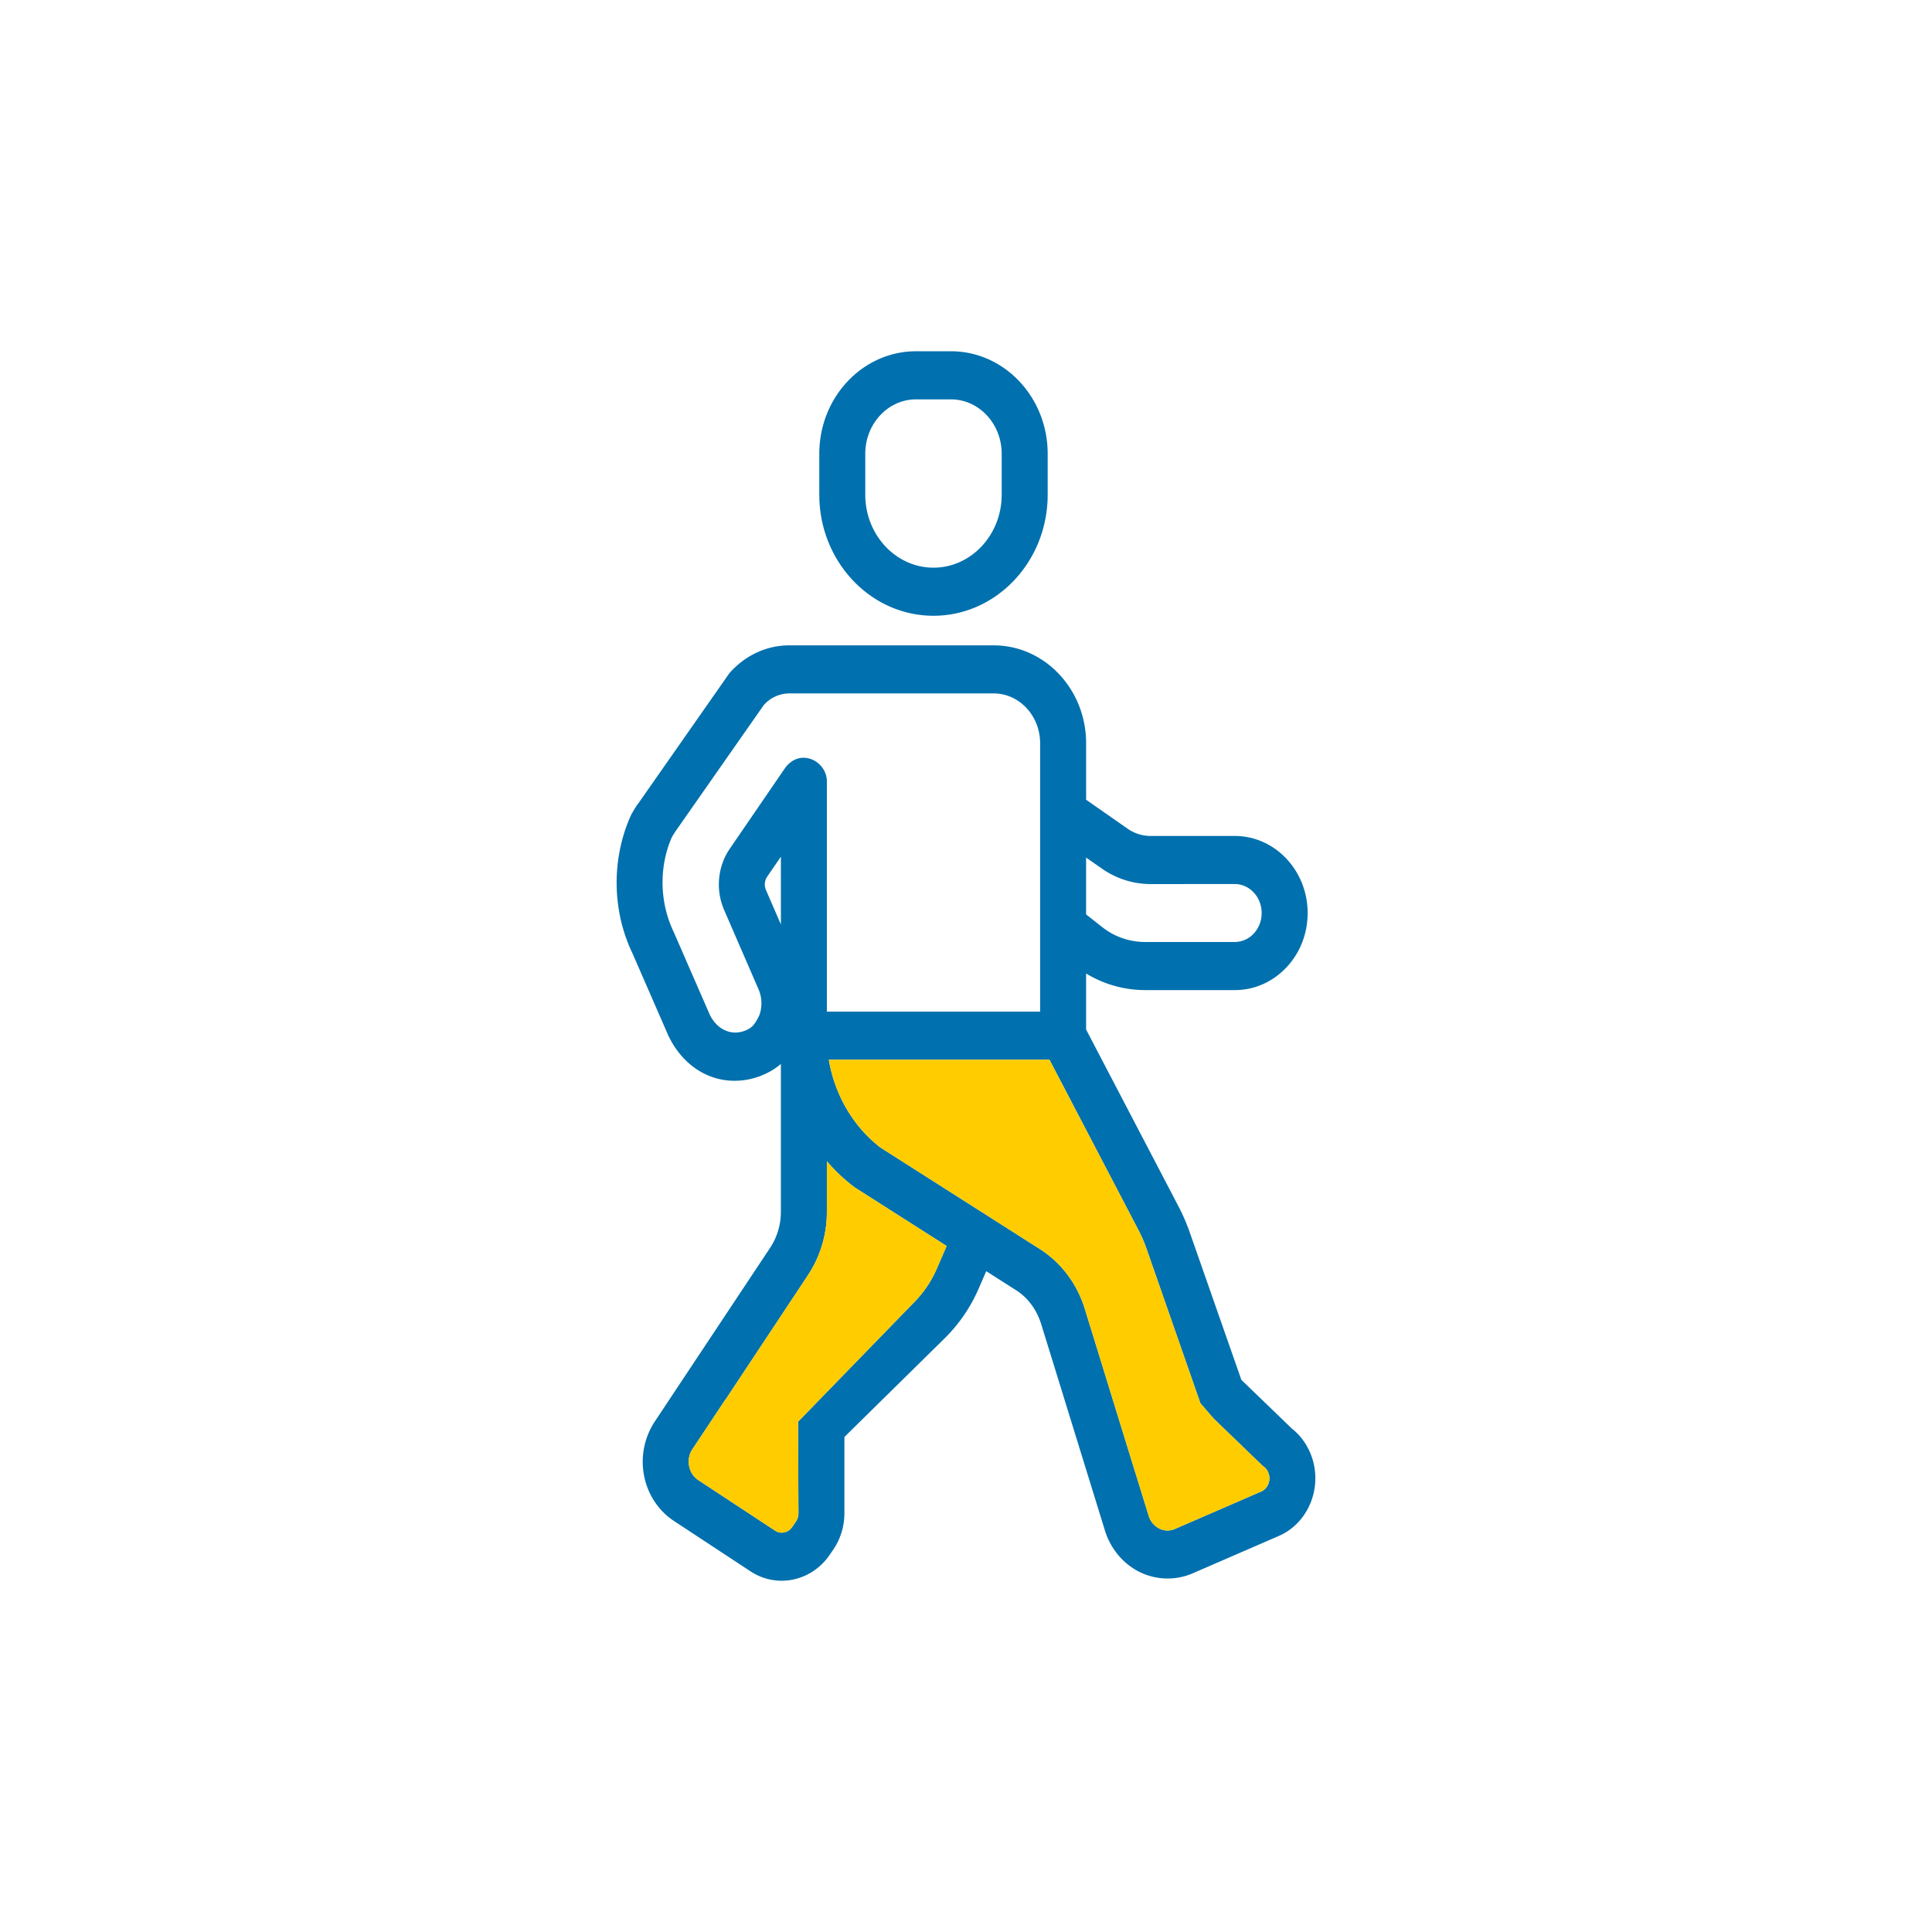
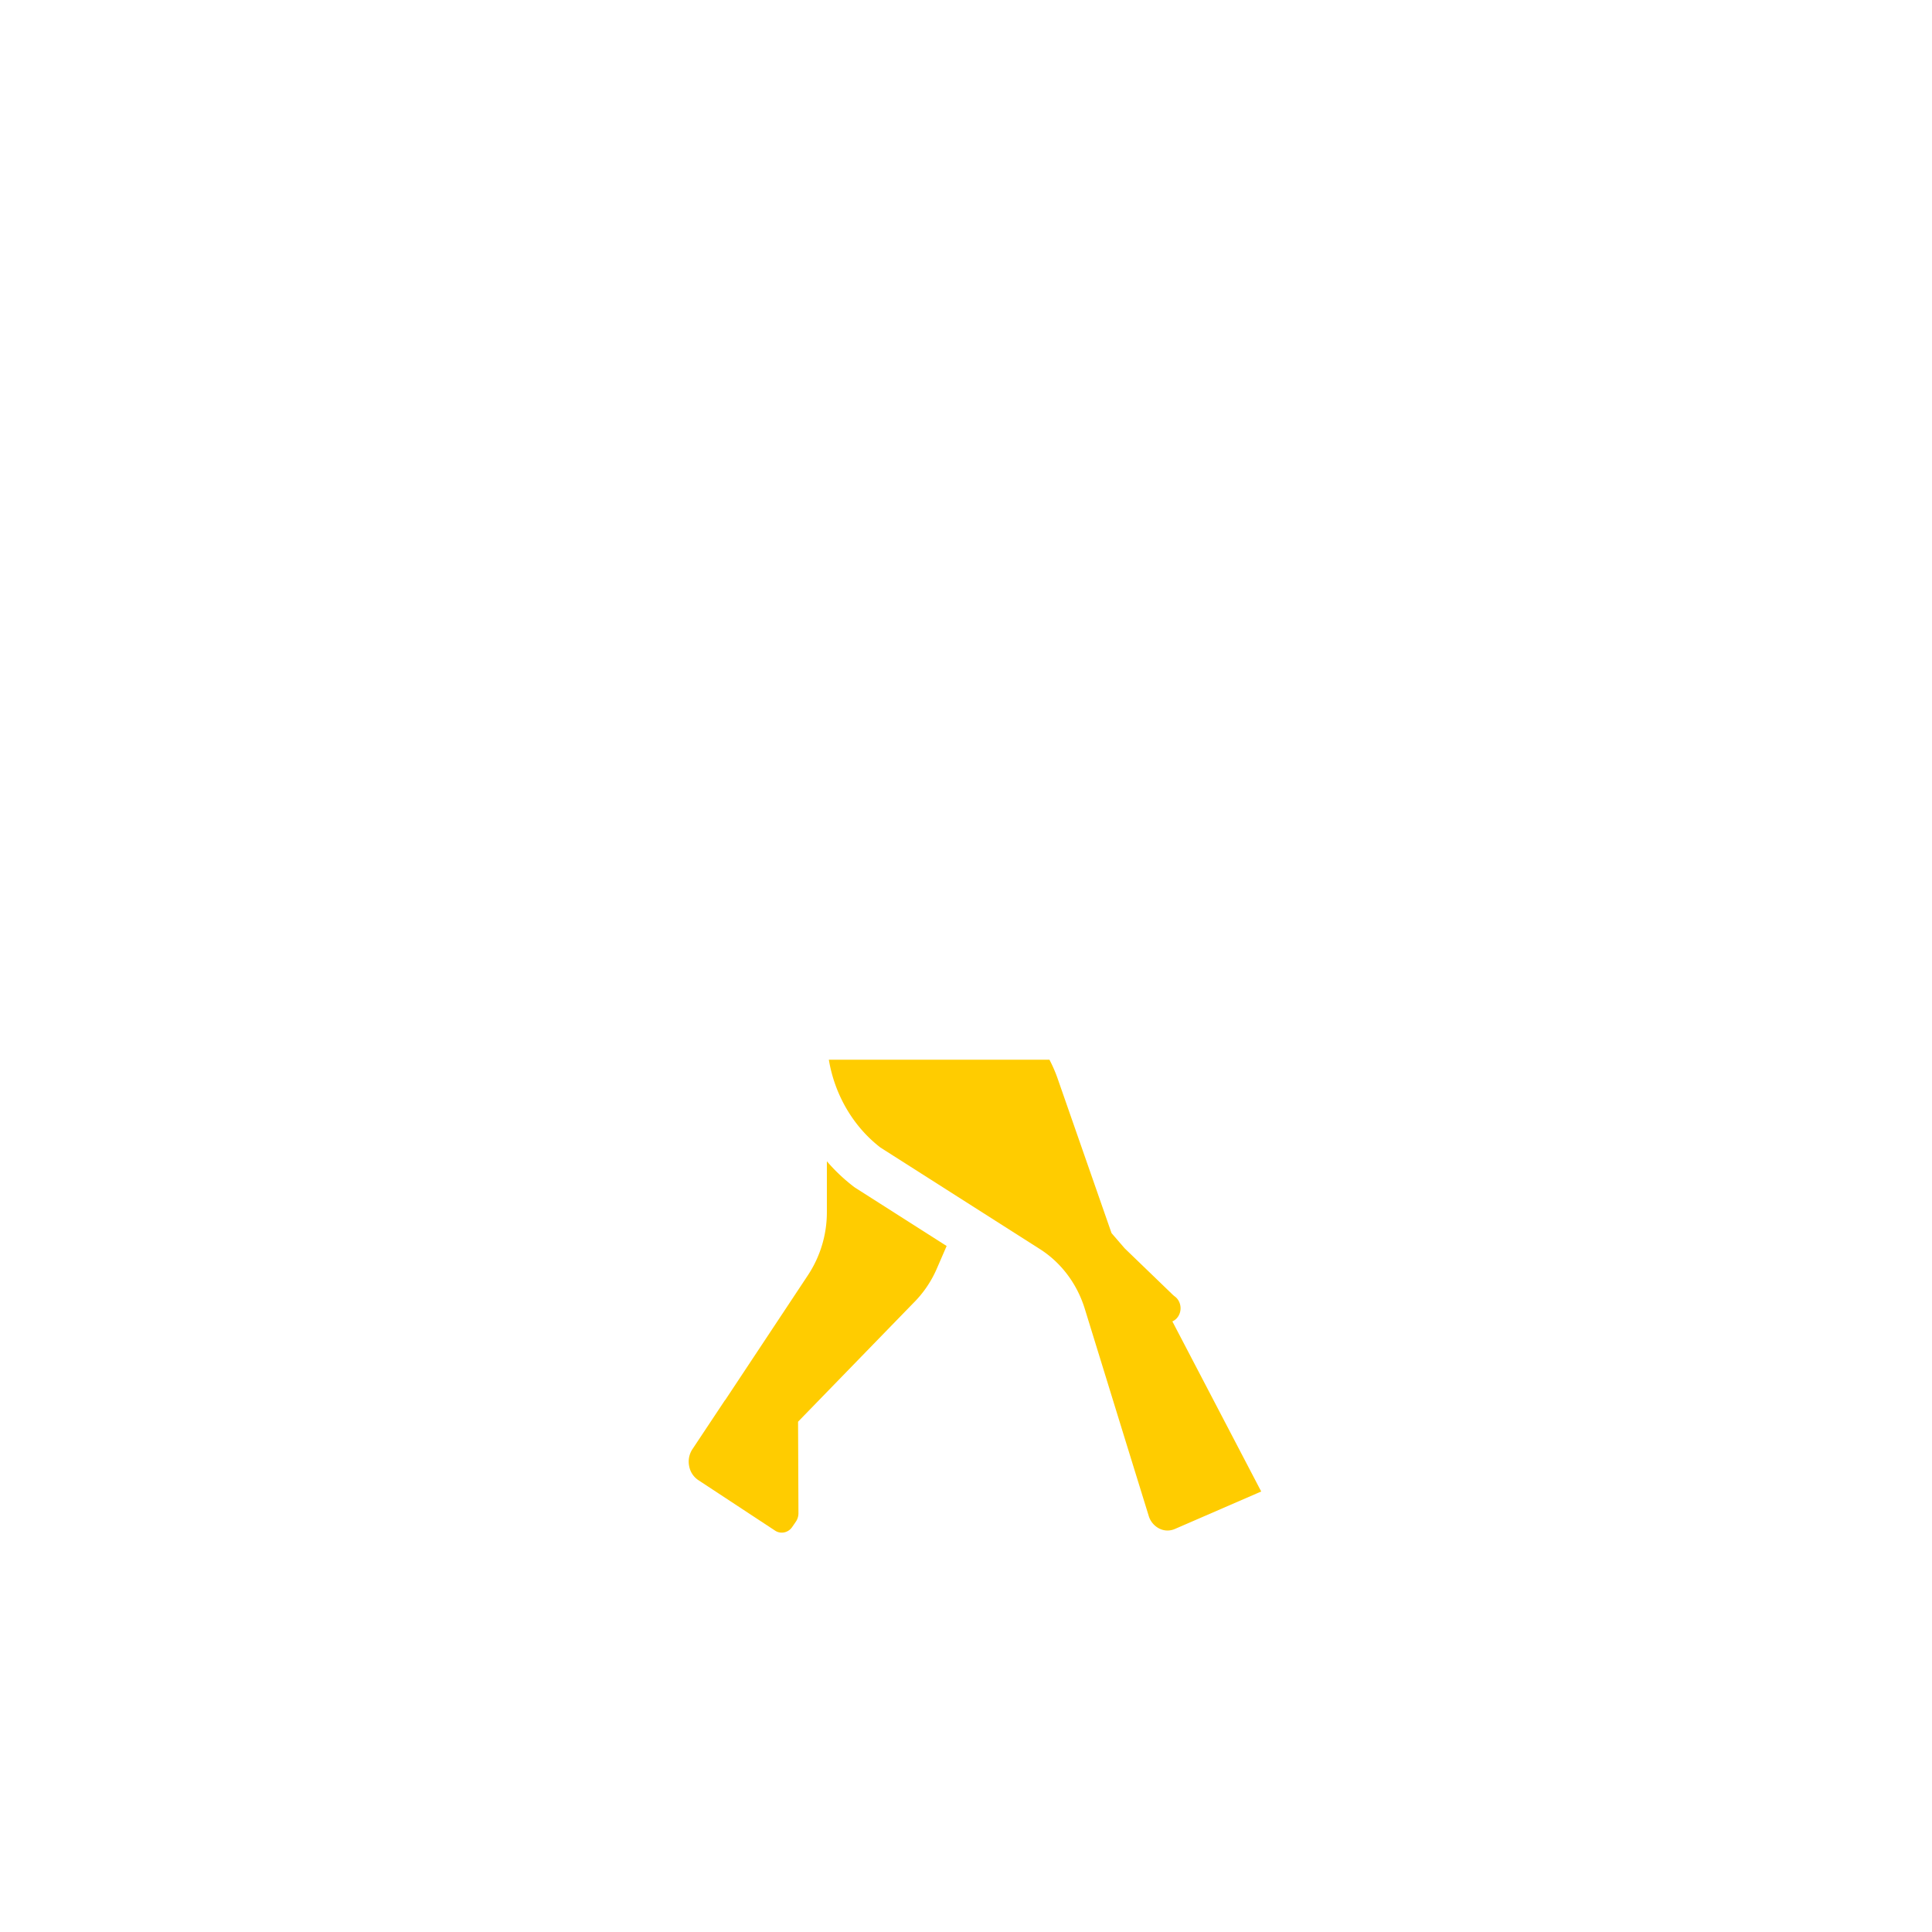
<svg xmlns="http://www.w3.org/2000/svg" viewBox="0 0 155.906 155.906" style="enable-background:new 0 0 155.906 155.906" xml:space="preserve">
-   <path style="fill:#0070ae" d="M105.797 117.408c-.329-.855-.872-1.598-1.533-2.111l-4.09-3.947-4.208-12.024c-.24-.67-.527-1.324-.85-1.944L87.645 83.08v-4.522a9.155 9.155 0 0 0 4.722 1.339h7.278c1.573 0 3.053-.65 4.167-1.832 1.103-1.173 1.71-2.731 1.71-4.387 0-3.428-2.636-6.218-5.877-6.218h-6.797a3.236 3.236 0 0 1-1.859-.591l-3.343-2.332V59.98c0-4.357-3.347-7.902-7.461-7.902H63.679c-1.812 0-3.559.806-4.826 2.255l-7.338 10.494c-.181.207-.554.857-.629 1.026-1.556 3.504-1.494 7.655.157 11.088l2.9 6.65c1.09 2.269 3.08 3.624 5.324 3.624h.002c.728 0 1.444-.135 2.133-.403.644-.261 1.147-.554 1.612-.958v11.931a5.242 5.242 0 0 1-.869 2.911l-9.314 14.028a5.913 5.913 0 0 0-.86 4.347c.289 1.509 1.165 2.843 2.402 3.658l6.202 4.079a4.543 4.543 0 0 0 2.5.752c1.529 0 2.973-.773 3.863-2.069l.298-.433a5.204 5.204 0 0 0 .904-2.949v-6.149l8.088-7.96a12.739 12.739 0 0 0 2.755-4.033l.601-1.387 2.404 1.531c.955.609 1.673 1.566 2.047 2.784l5.13 16.615c.455 1.477 1.481 2.699 2.812 3.352a5.123 5.123 0 0 0 4.261.104l6.962-3.022c2.412-1.047 3.578-3.979 2.597-6.536zM63.015 69.131V74.6l-1.206-2.782a1.121 1.121 0 0 1 .099-1.072l1.107-1.615zm38.761 51.228-6.962 3.022c-.41.178-.857.169-1.258-.029a1.69 1.69 0 0 1-.862-1.036l-1.794-5.802-3.362-10.902c-.622-2.014-1.908-3.725-3.622-4.816l-12.869-8.195c-2.192-1.691-3.688-4.248-4.162-7.084h17.803l7.17 13.726c.24.459.452.941.629 1.432l4.38 12.559 1.06 1.228 3.88 3.744c.056.053.114.102.176.148.165.123.293.296.372.501.228.592-.032 1.266-.579 1.504zm-37.344 1.748c0 .249-.072.486-.208.686l-.299.434c-.316.461-.919.59-1.372.293l-6.202-4.08a1.723 1.723 0 0 1-.739-1.136 1.822 1.822 0 0 1 .269-1.367l2.626-3.954.009.006 6.679-10.08a9.223 9.223 0 0 0 1.531-5.126V93.71a14.272 14.272 0 0 0 2.168 2.051c.042.033.087.064.137.097l7.36 4.689-.787 1.813a8.872 8.872 0 0 1-1.926 2.819l-9.277 9.548.031 7.38zm19.502-40.47H66.725V63.108c.025-.819-.51-1.584-1.302-1.859-.75-.262-1.528-.006-2.06.712l-4.469 6.525c-.983 1.434-1.16 3.326-.462 4.937l2.778 6.408c.297.685.313 1.445.047 2.143-.369.713-.546.966-1.15 1.201-1.114.432-2.259-.102-2.84-1.313l-2.9-6.651c-1.154-2.399-1.197-5.286-.144-7.668.11-.183.25-.403.249-.403l7.15-10.227a2.75 2.75 0 0 1 2.058-.956h16.505c2.068 0 3.75 1.803 3.75 4.021v21.659zm3.71-7.847v-4.588l1.286.896a6.832 6.832 0 0 0 3.918 1.243l6.797-.001c1.194 0 2.166 1.048 2.166 2.337a2.42 2.42 0 0 1-.642 1.663 2.087 2.087 0 0 1-1.524.675h-7.278a5.571 5.571 0 0 1-3.421-1.201l-1.302-1.024zM75.329 49.69c5.081 0 9.215-4.381 9.215-9.767v-3.308c0-4.559-3.501-8.269-7.805-8.269H73.92c-4.304 0-7.805 3.709-7.805 8.269v3.308c0 5.385 4.133 9.767 9.214 9.767zm-5.504-9.767v-3.308c0-2.419 1.837-4.387 4.095-4.387h2.819c2.258 0 4.094 1.968 4.094 4.387v3.308c0 3.245-2.469 5.886-5.504 5.886-3.035 0-5.504-2.641-5.504-5.886z" />
-   <path style="fill:#fc0" d="m101.776 120.359-6.962 3.022c-.41.178-.857.169-1.258-.029a1.69 1.69 0 0 1-.862-1.036l-1.794-5.802-3.362-10.902c-.622-2.014-1.908-3.725-3.622-4.816l-12.869-8.195c-2.192-1.691-3.688-4.248-4.162-7.084h17.803l7.17 13.726c.24.459.452.941.629 1.432l4.38 12.559 1.06 1.228 3.88 3.744c.056.053.114.102.176.148.165.123.293.296.372.501.228.592-.032 1.266-.579 1.504z" />
+   <path style="fill:#fc0" d="m101.776 120.359-6.962 3.022c-.41.178-.857.169-1.258-.029a1.69 1.69 0 0 1-.862-1.036l-1.794-5.802-3.362-10.902c-.622-2.014-1.908-3.725-3.622-4.816l-12.869-8.195c-2.192-1.691-3.688-4.248-4.162-7.084h17.803c.24.459.452.941.629 1.432l4.38 12.559 1.06 1.228 3.88 3.744c.056.053.114.102.176.148.165.123.293.296.372.501.228.592-.032 1.266-.579 1.504z" />
  <path style="fill:#fc0" d="M64.432 122.107c0 .249-.072.486-.208.686l-.299.434c-.316.461-.919.59-1.372.293l-6.202-4.08a1.723 1.723 0 0 1-.739-1.136 1.822 1.822 0 0 1 .269-1.367l2.626-3.954.009.006 6.679-10.08a9.223 9.223 0 0 0 1.531-5.126V93.71a14.272 14.272 0 0 0 2.168 2.051c.042.033.087.064.137.097l7.36 4.689-.787 1.813a8.872 8.872 0 0 1-1.926 2.819l-9.277 9.548.031 7.38z" />
</svg>